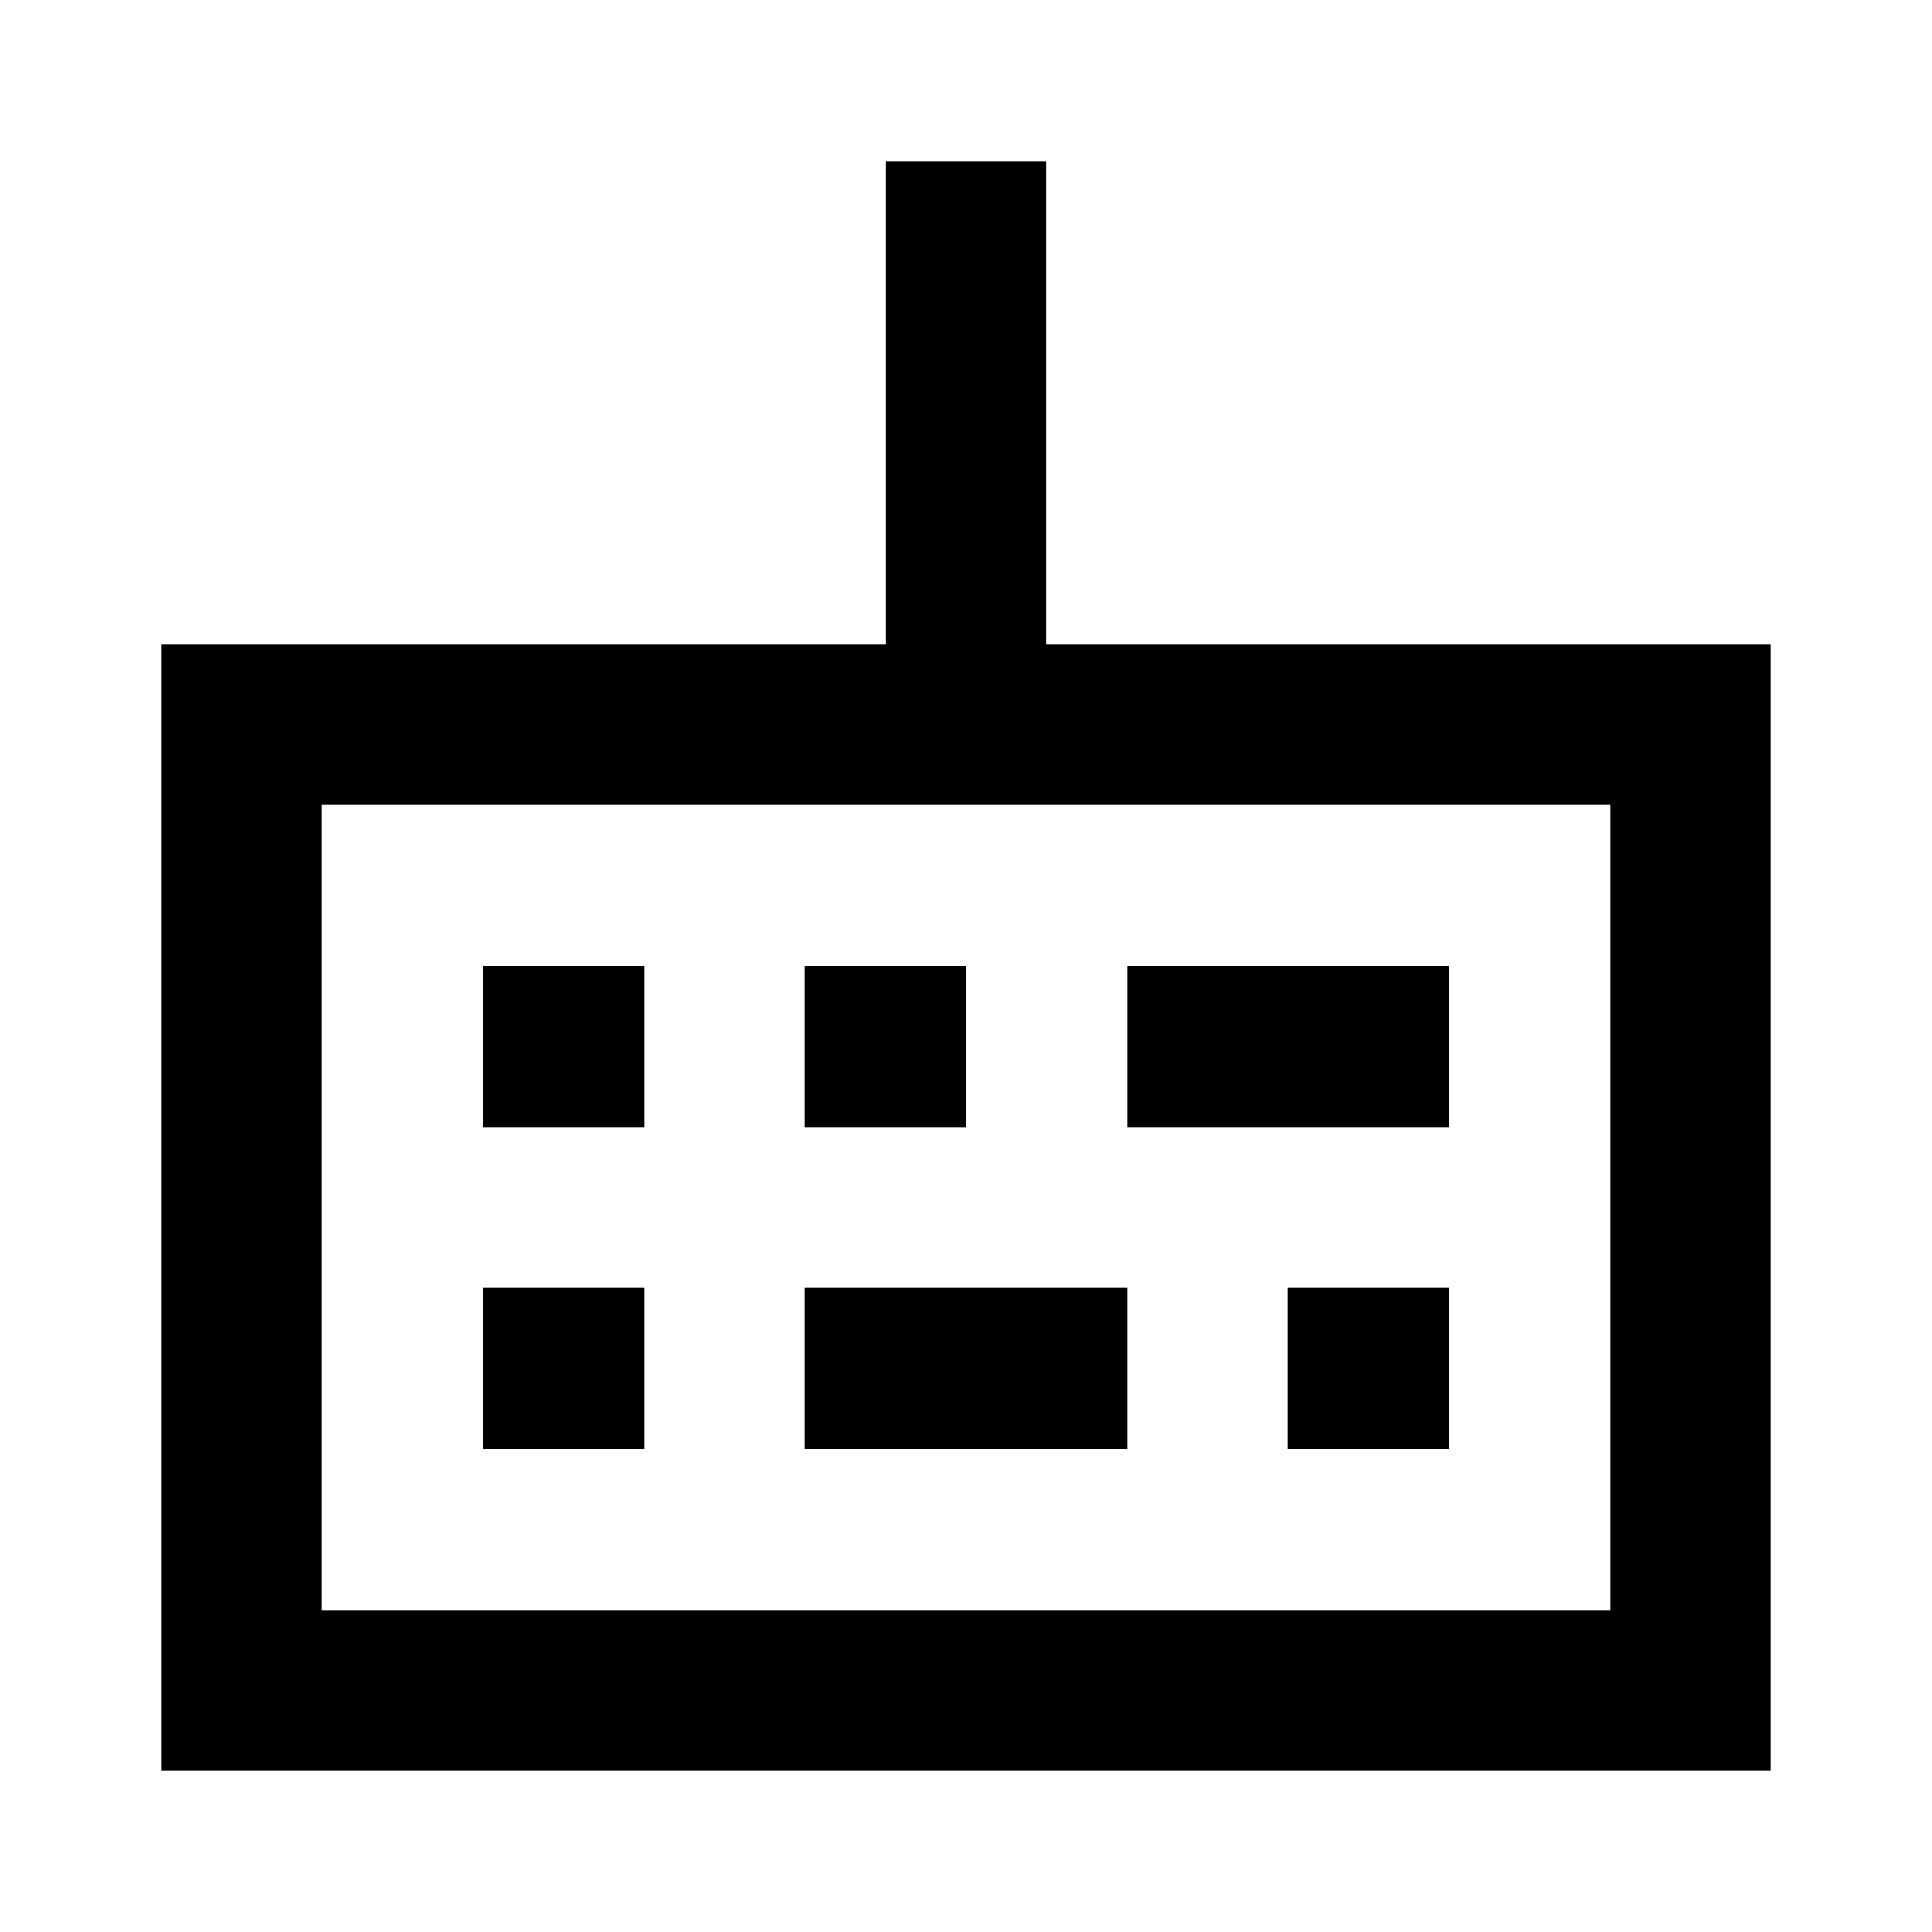
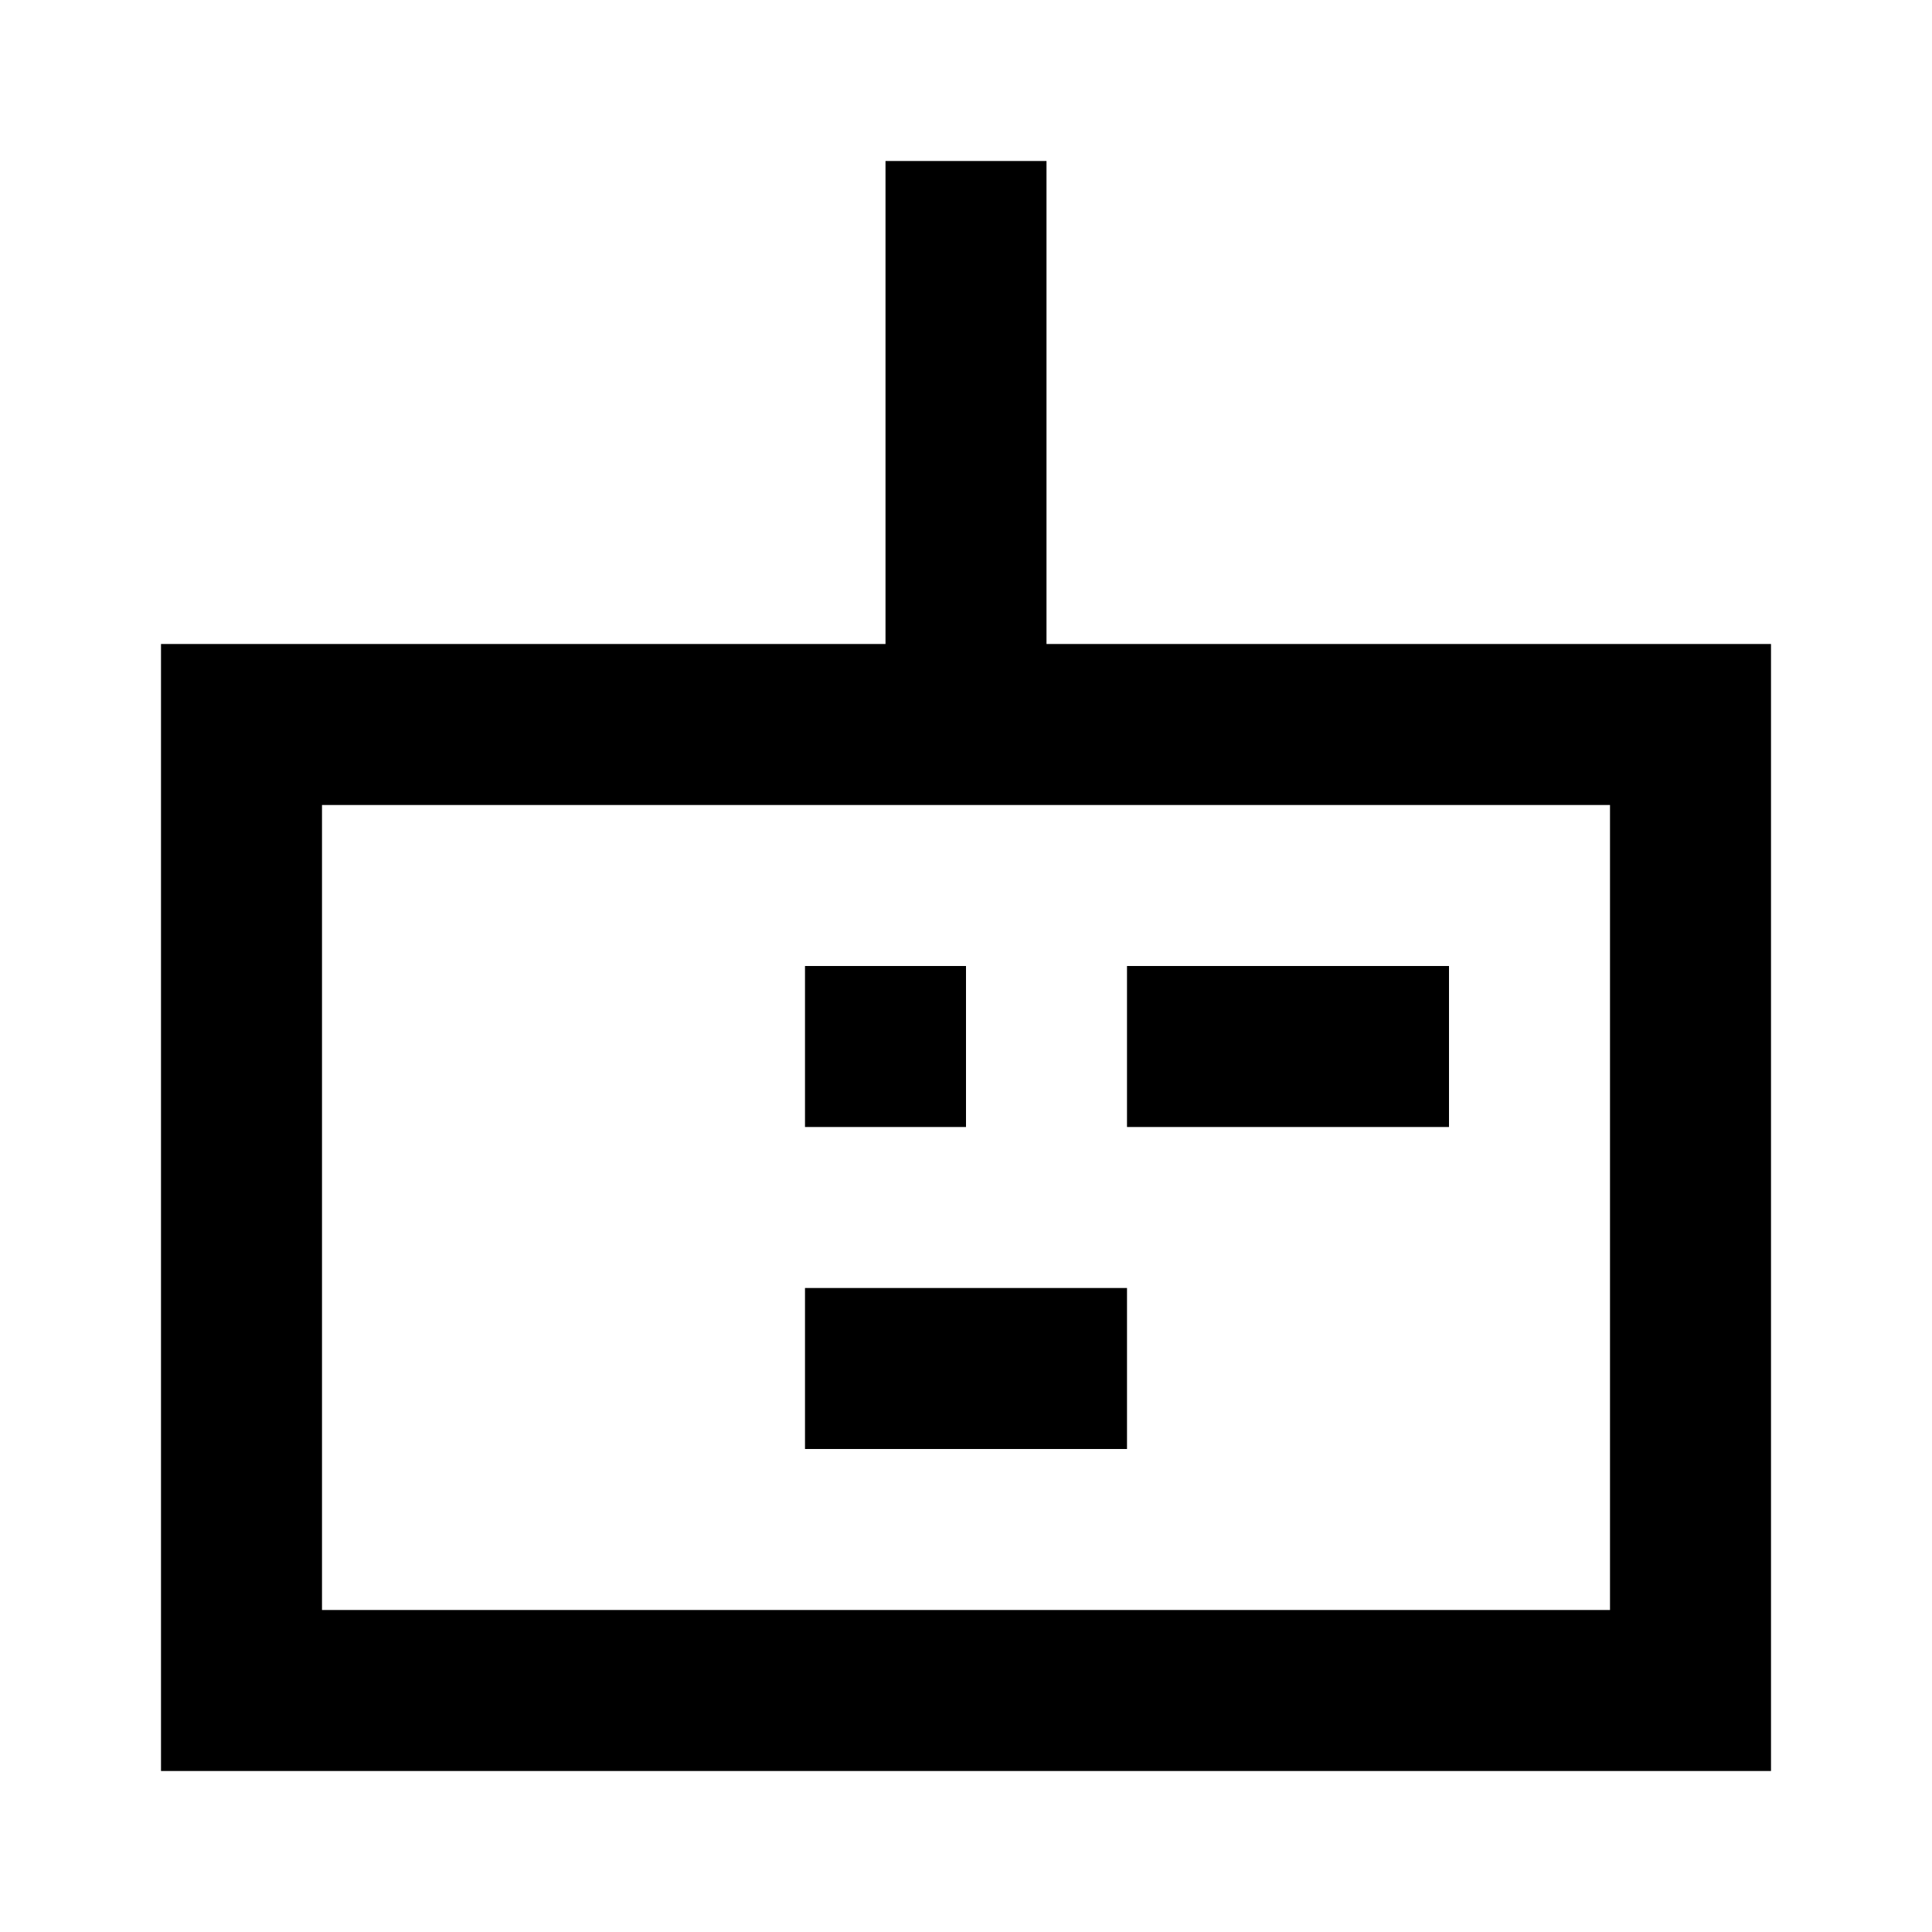
<svg xmlns="http://www.w3.org/2000/svg" viewBox="0 0 24 24">
  <title />
  <g data-name="Layer 2" id="Layer_2">
    <path d="M22,8H13V2H11V8H2V22H22ZM20,20H4V10H20Z" />
-     <rect height="2" width="2" x="6" y="12" />
-     <rect height="2" width="2" x="6" y="16" />
    <rect height="2" width="2" x="10" y="12" />
    <rect height="2" width="4" x="10" y="16" />
    <rect height="2" width="4" x="14" y="12" />
-     <rect height="2" width="2" x="16" y="16" />
  </g>
</svg>